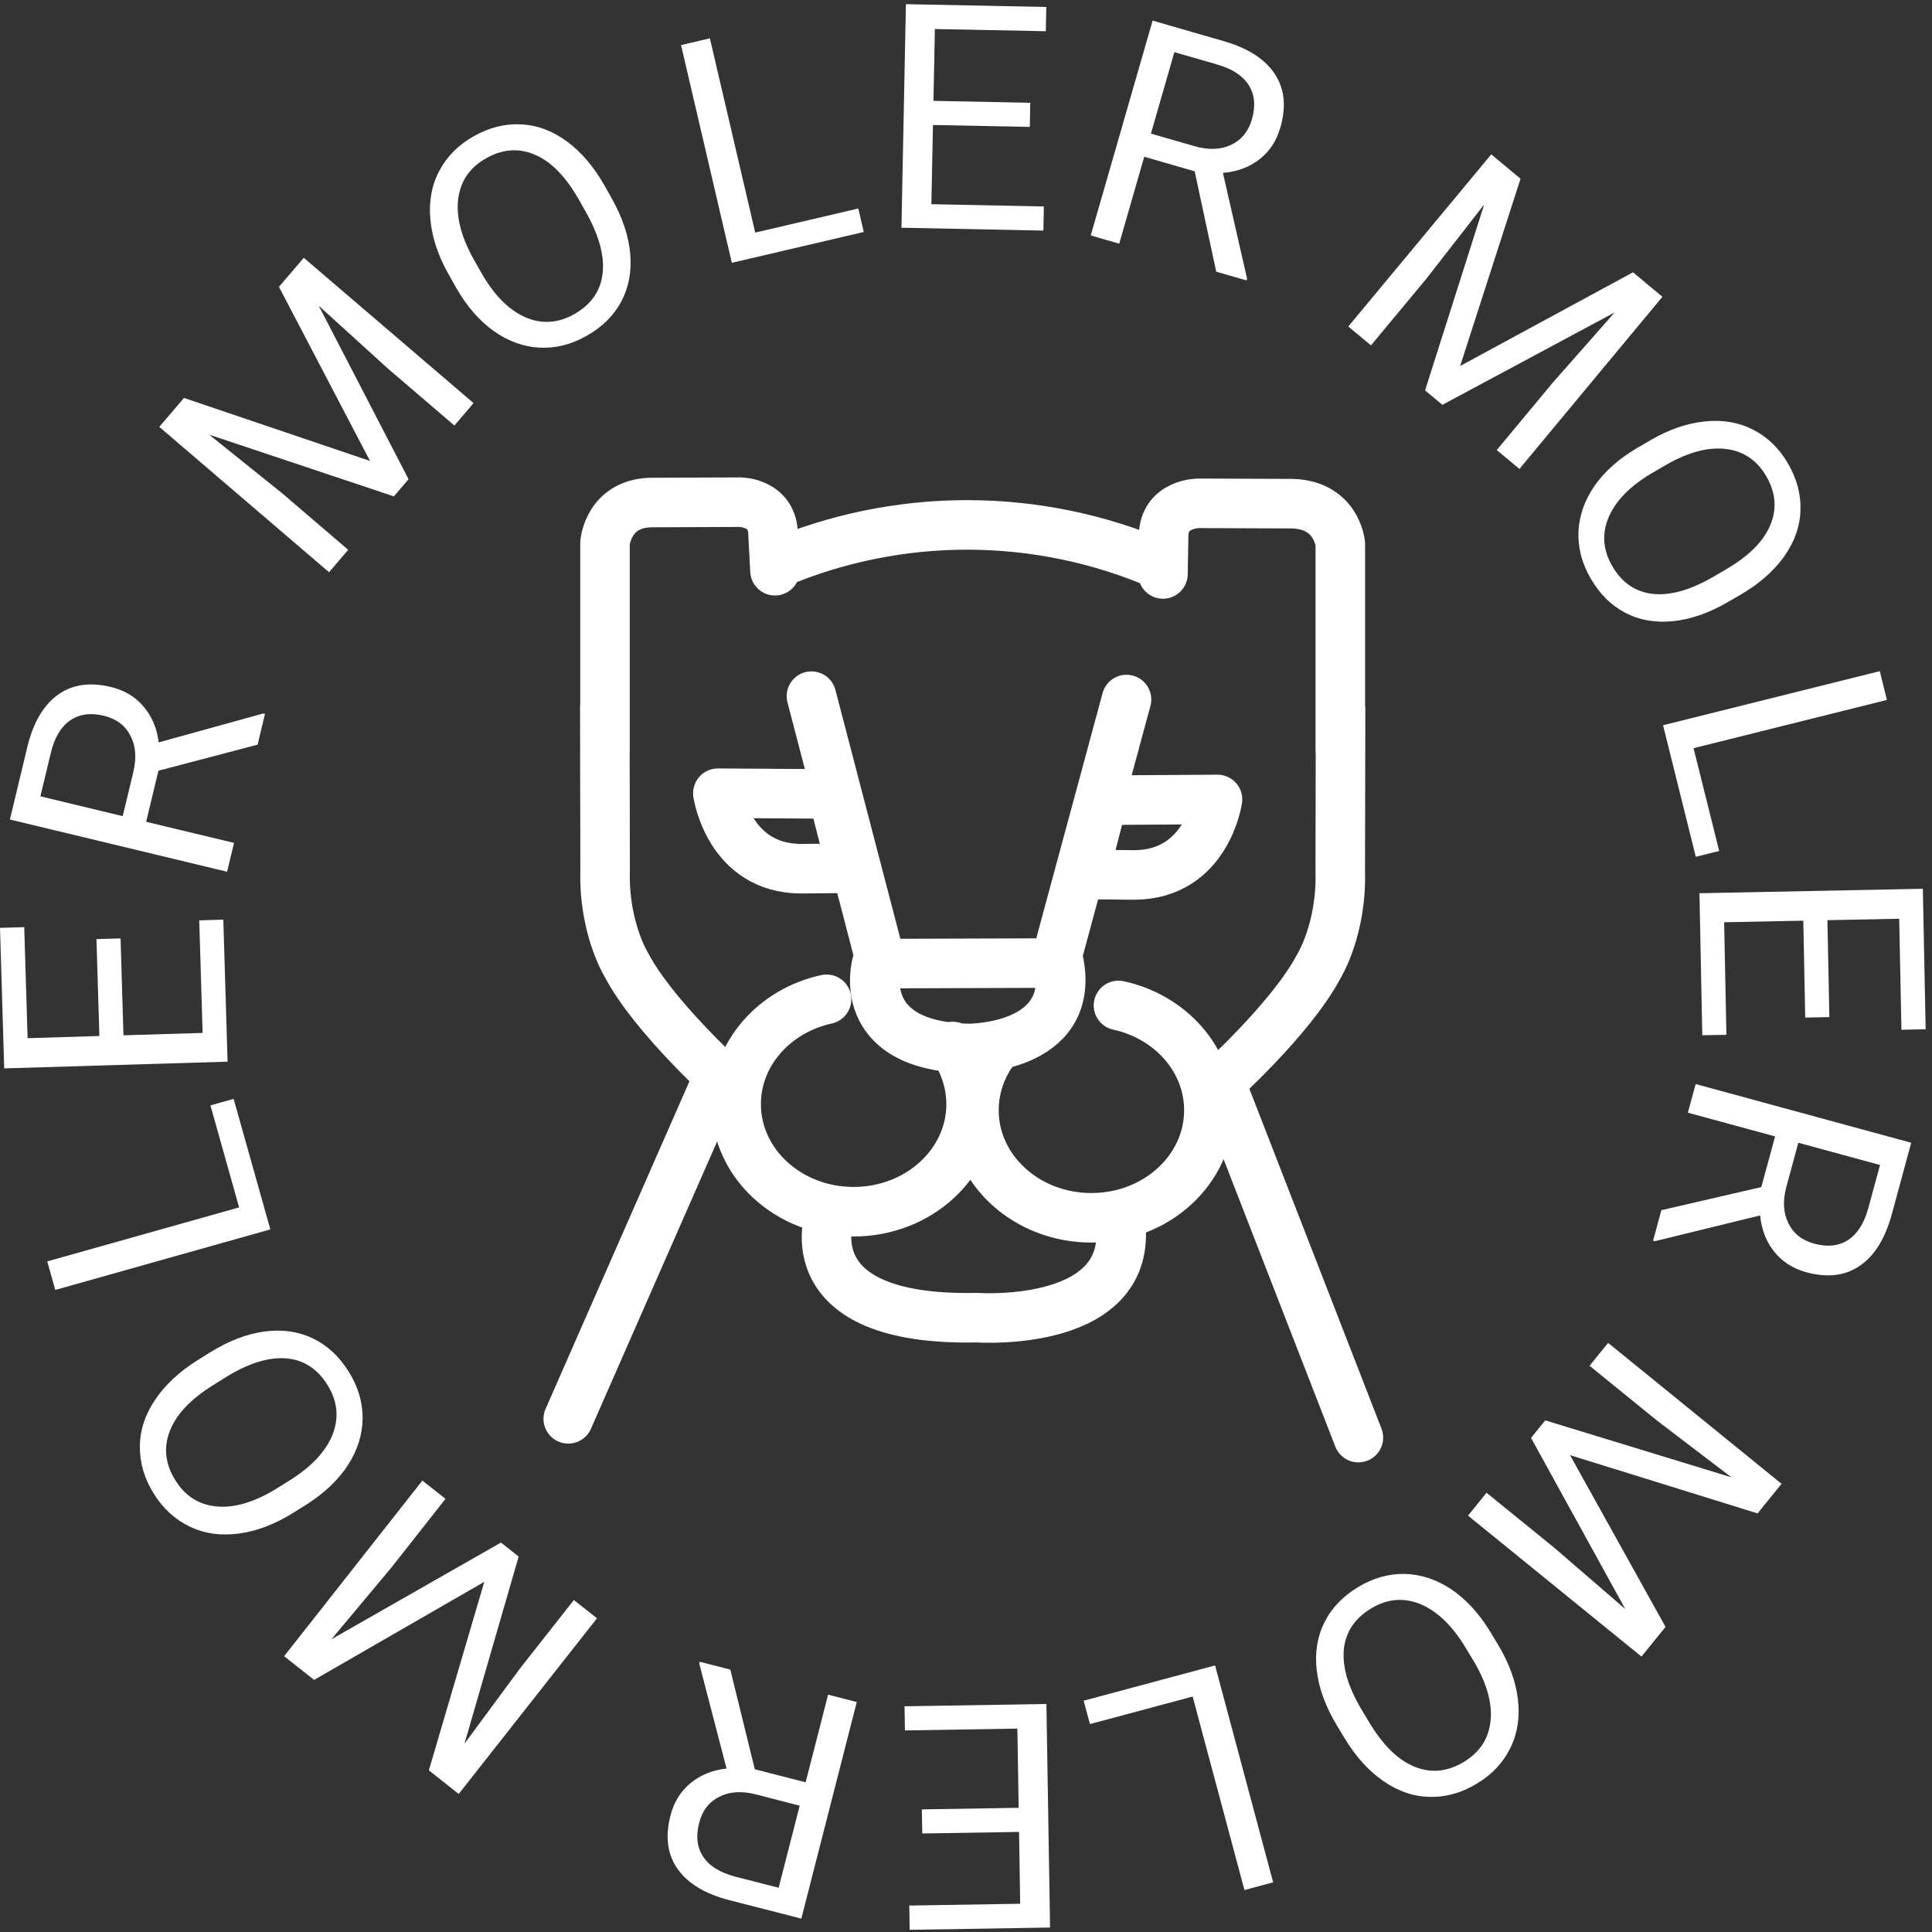
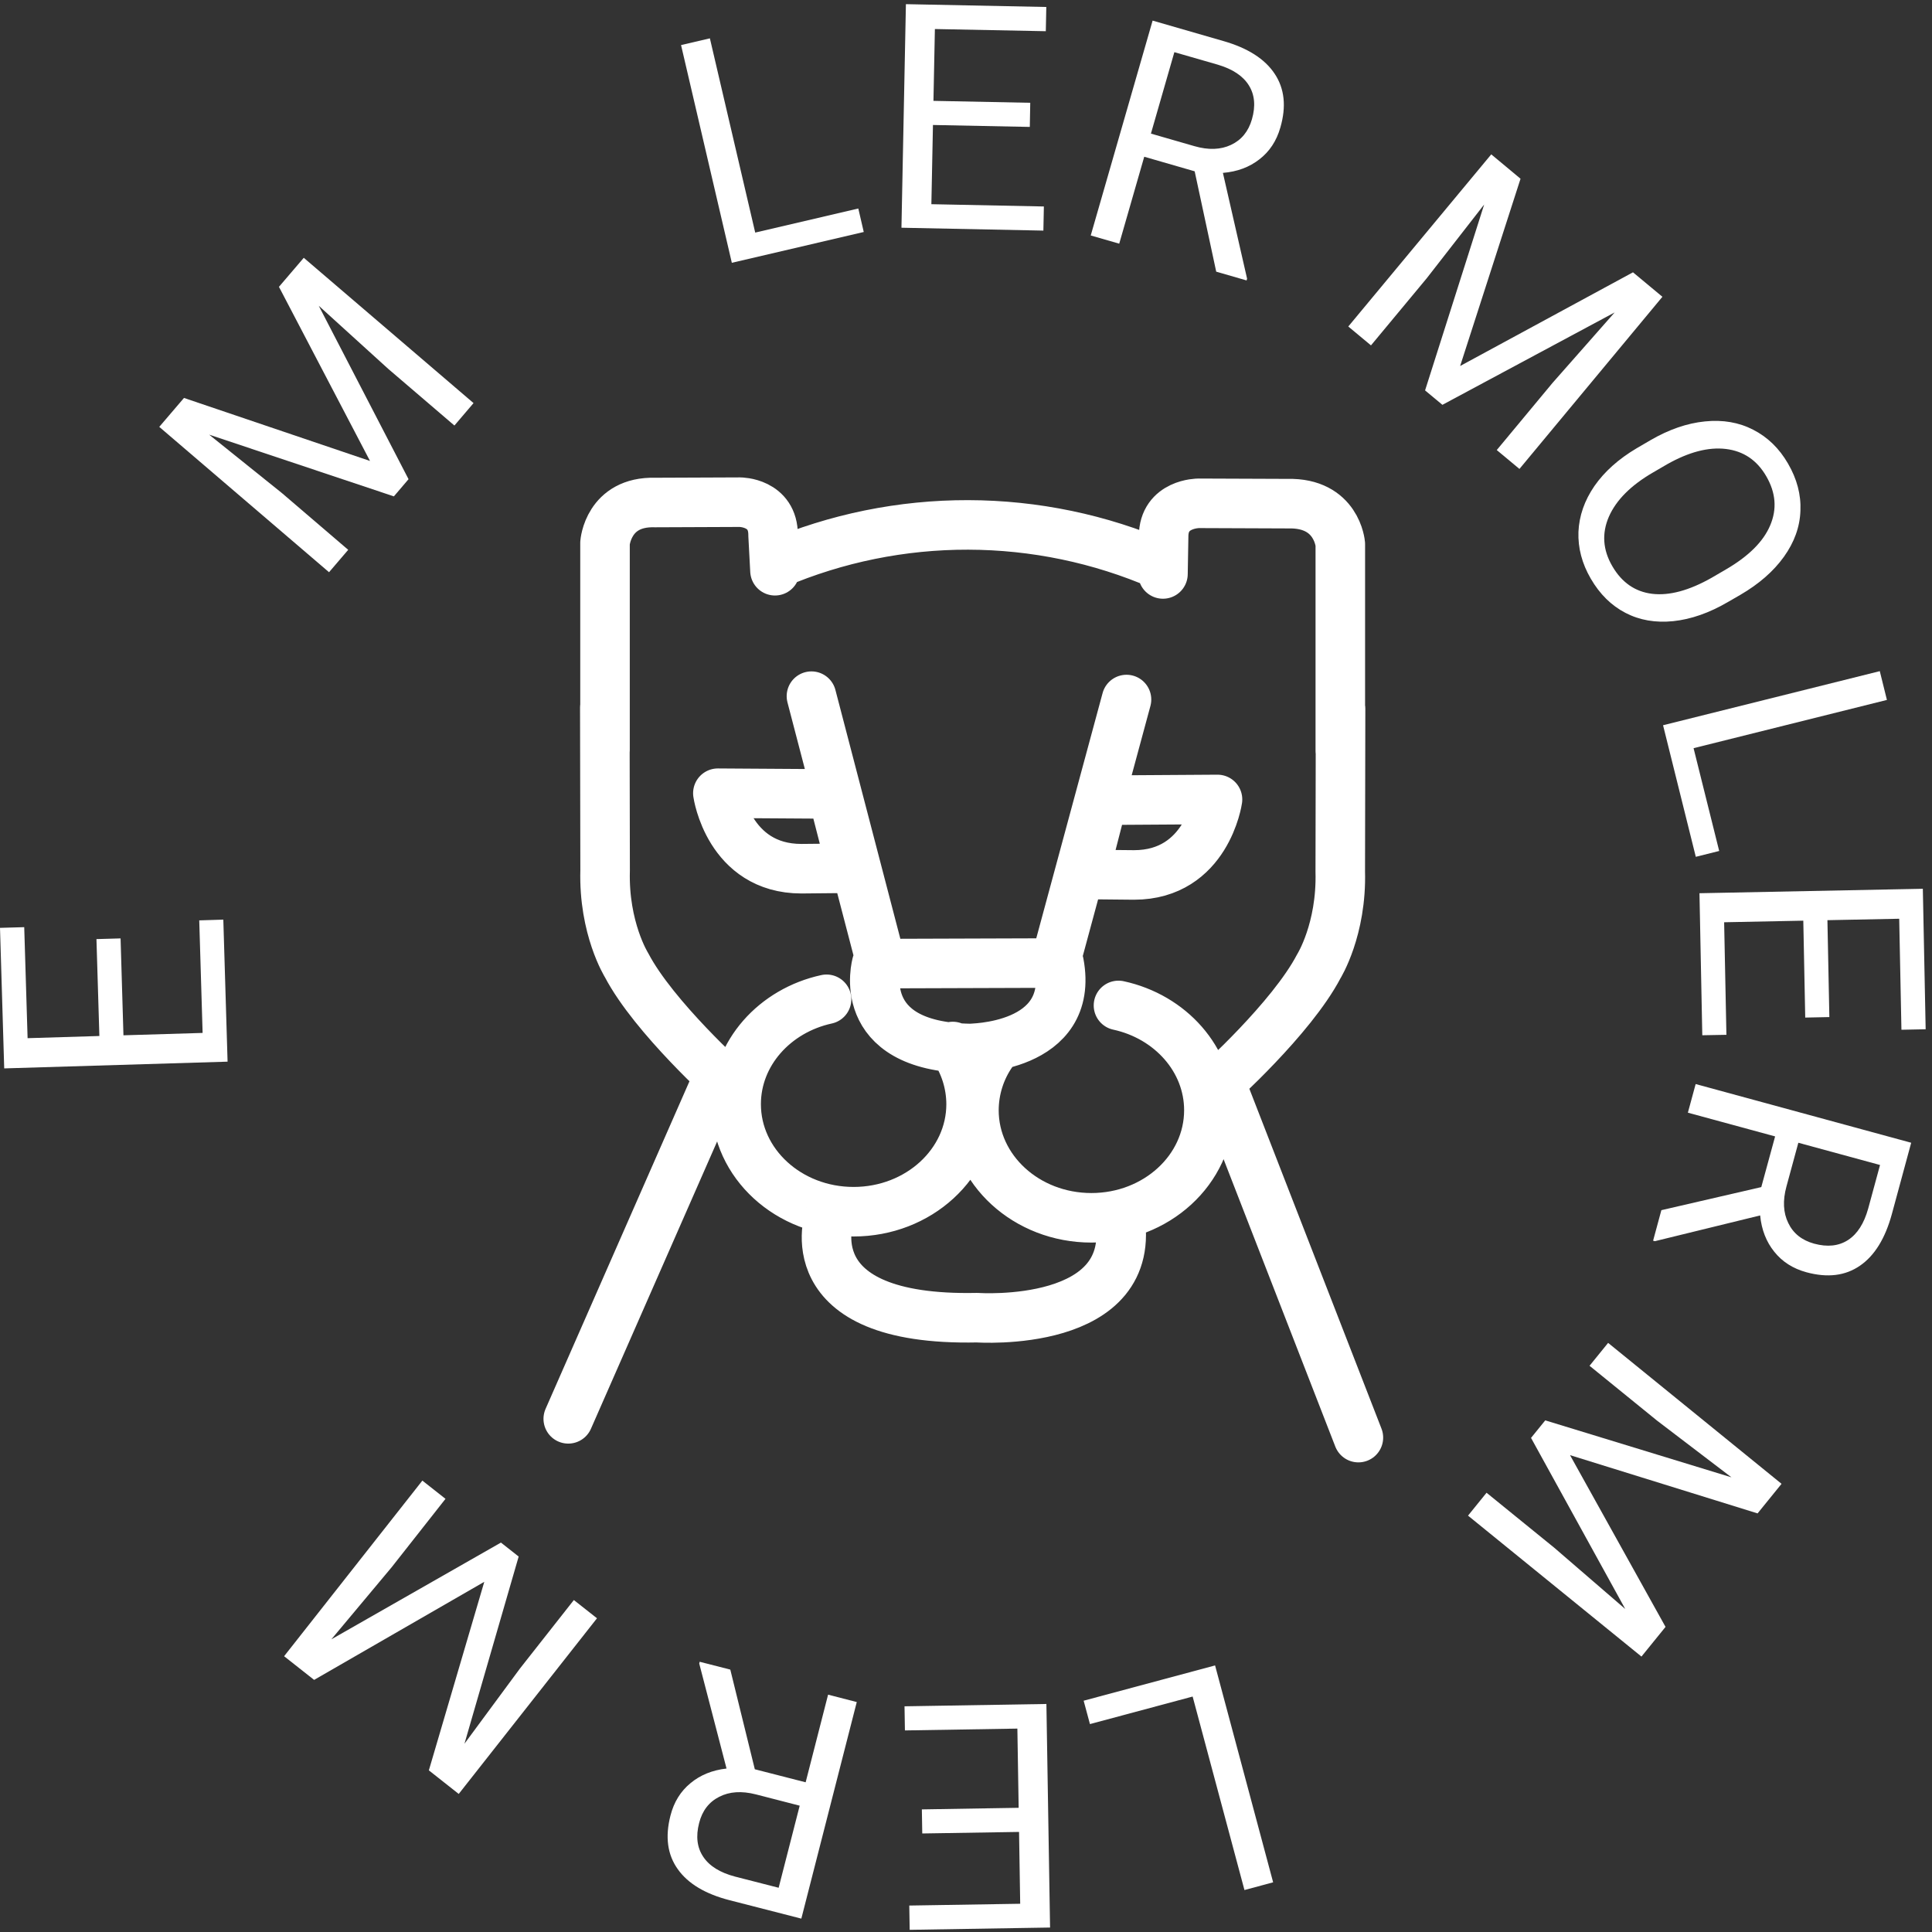
<svg xmlns="http://www.w3.org/2000/svg" width="39" height="39" viewBox="0 0 39 39" fill="none">
  <rect x="0" y="0" width="39" height="39" fill="#333333" stroke="none" />
  <path d="M3.714 8.033L7.469 9.305L5.631 5.79L6.132 5.204L9.559 8.137L9.173 8.59L7.838 7.447L6.434 6.172L8.247 9.673L7.951 10.02L4.222 8.774L5.694 9.956L7.029 11.099L6.642 11.551L3.215 8.617L3.714 8.033Z" fill="white" />
-   <path d="M12.348 4.004C12.565 4.388 12.689 4.761 12.722 5.122C12.753 5.48 12.693 5.802 12.541 6.087C12.389 6.372 12.155 6.603 11.839 6.781C11.53 6.955 11.213 7.034 10.889 7.018C10.564 7 10.257 6.888 9.966 6.682C9.676 6.474 9.425 6.186 9.213 5.817L9.054 5.534C8.841 5.157 8.719 4.786 8.687 4.423C8.655 4.059 8.716 3.734 8.869 3.447C9.023 3.156 9.254 2.924 9.563 2.75C9.877 2.573 10.197 2.493 10.522 2.511C10.848 2.527 11.156 2.643 11.449 2.859C11.74 3.074 11.993 3.373 12.209 3.756L12.348 4.004ZM11.691 4.04C11.429 3.575 11.135 3.27 10.808 3.128C10.481 2.983 10.149 3.005 9.813 3.195C9.486 3.379 9.299 3.649 9.251 4.006C9.204 4.359 9.302 4.758 9.545 5.204L9.708 5.492C9.962 5.944 10.256 6.245 10.59 6.398C10.925 6.548 11.259 6.529 11.591 6.342C11.925 6.153 12.116 5.886 12.162 5.54C12.208 5.192 12.105 4.79 11.855 4.332L11.691 4.04Z" fill="white" />
  <path d="M15.245 4.695L17.326 4.209L17.436 4.683L14.773 5.305L13.748 0.91L14.33 0.774L15.245 4.695Z" fill="white" />
  <path d="M20.788 2.562L18.833 2.523L18.801 4.122L21.072 4.168L21.062 4.655L18.197 4.597L18.287 0.084L21.121 0.141L21.111 0.63L18.872 0.586L18.843 2.036L20.797 2.075L20.788 2.562Z" fill="white" />
  <path d="M24.116 3.458L23.098 3.164L22.593 4.919L22.018 4.753L23.267 0.416L24.701 0.83C25.19 0.971 25.532 1.19 25.73 1.488C25.93 1.787 25.969 2.149 25.846 2.573C25.769 2.844 25.628 3.058 25.423 3.216C25.22 3.375 24.975 3.466 24.686 3.49L25.174 5.625L25.164 5.661L24.551 5.484L24.116 3.458ZM23.233 2.697L24.11 2.95C24.394 3.032 24.64 3.023 24.849 2.925C25.06 2.826 25.201 2.654 25.272 2.408C25.349 2.14 25.328 1.911 25.209 1.722C25.091 1.533 24.882 1.394 24.581 1.305L23.706 1.053L23.233 2.697Z" fill="white" />
  <path d="M30.694 3.608L29.475 7.388L32.964 5.497L33.558 5.991L30.672 9.466L30.214 9.085L31.338 7.732L32.594 6.307L29.117 8.172L28.767 7.881L29.96 4.128L28.799 5.619L27.675 6.972L27.217 6.591L30.103 3.116L30.694 3.608Z" fill="white" />
  <path d="M34.883 12.151C34.504 12.373 34.134 12.502 33.776 12.539C33.419 12.575 33.098 12.52 32.813 12.372C32.527 12.224 32.294 11.994 32.112 11.681C31.934 11.375 31.852 11.061 31.863 10.738C31.877 10.414 31.984 10.105 32.185 9.812C32.388 9.52 32.672 9.266 33.036 9.05L33.315 8.887C33.688 8.67 34.055 8.543 34.416 8.507C34.778 8.47 35.102 8.526 35.391 8.675C35.682 8.824 35.916 9.051 36.093 9.357C36.274 9.668 36.358 9.986 36.344 10.31C36.333 10.635 36.222 10.944 36.011 11.239C35.801 11.532 35.507 11.789 35.129 12.009L34.883 12.151ZM34.838 11.496C35.298 11.229 35.597 10.931 35.734 10.604C35.874 10.275 35.847 9.945 35.654 9.613C35.466 9.289 35.195 9.106 34.839 9.063C34.487 9.021 34.091 9.124 33.651 9.373L33.366 9.539C32.92 9.798 32.624 10.096 32.477 10.431C32.332 10.767 32.355 11.1 32.546 11.428C32.738 11.759 33.007 11.945 33.352 11.987C33.699 12.028 34.098 11.92 34.55 11.664L34.838 11.496Z" fill="white" />
  <path d="M34.187 15.103L34.704 17.178L34.232 17.296L33.571 14.64L37.946 13.548L38.09 14.129L34.187 15.103Z" fill="white" />
  <path d="M36.441 20.541L36.402 18.585L34.804 18.617L34.85 20.889L34.363 20.898L34.306 18.031L38.815 17.941L38.872 20.777L38.383 20.787L38.338 18.546L36.889 18.575L36.928 20.531L36.441 20.541Z" fill="white" />
  <path d="M35.554 23.963L35.833 22.94L34.072 22.461L34.229 21.883L38.58 23.068L38.189 24.51C38.055 25 37.841 25.347 37.547 25.549C37.251 25.754 36.891 25.798 36.464 25.682C36.193 25.608 35.977 25.47 35.816 25.268C35.654 25.067 35.559 24.823 35.531 24.535L33.406 25.055L33.37 25.045L33.537 24.429L35.554 23.963ZM36.302 23.068L36.062 23.95C35.984 24.235 35.997 24.482 36.099 24.689C36.2 24.899 36.374 25.037 36.621 25.105C36.89 25.178 37.118 25.153 37.306 25.031C37.492 24.91 37.628 24.699 37.712 24.396L37.951 23.517L36.302 23.068Z" fill="white" />
  <path d="M35.479 30.55L31.693 29.374L33.621 32.841L33.135 33.44L29.634 30.595L30.008 30.133L31.372 31.241L32.808 32.48L30.906 29.026L31.193 28.672L34.952 29.822L33.451 28.678L32.087 27.57L32.462 27.108L35.963 29.953L35.479 30.55Z" fill="white" />
-   <path d="M26.988 34.833C26.76 34.454 26.624 34.085 26.581 33.725C26.539 33.367 26.589 33.043 26.733 32.754C26.877 32.464 27.104 32.225 27.415 32.037C27.719 31.854 28.034 31.765 28.358 31.772C28.684 31.78 28.996 31.883 29.293 32.08C29.59 32.28 29.849 32.561 30.073 32.923L30.241 33.202C30.465 33.573 30.598 33.941 30.641 34.303C30.683 34.666 30.633 34.994 30.488 35.286C30.343 35.581 30.119 35.821 29.814 36.004C29.505 36.191 29.188 36.281 28.862 36.272C28.535 36.267 28.223 36.16 27.923 35.952C27.625 35.746 27.363 35.454 27.136 35.077L26.988 34.833ZM27.645 34.777C27.922 35.235 28.225 35.531 28.556 35.664C28.889 35.799 29.22 35.766 29.55 35.566C29.872 35.372 30.052 35.096 30.089 34.738C30.126 34.383 30.015 33.986 29.758 33.547L29.587 33.264C29.319 32.819 29.016 32.526 28.677 32.383C28.337 32.243 28.003 32.272 27.676 32.47C27.347 32.669 27.165 32.942 27.128 33.289C27.093 33.639 27.208 34.039 27.473 34.49L27.645 34.777Z" fill="white" />
  <path d="M24.075 34.247L22.002 34.803L21.875 34.331L24.528 33.619L25.7 37.997L25.121 38.153L24.075 34.247Z" fill="white" />
  <path d="M18.609 36.525L20.563 36.493L20.537 34.894L18.267 34.931L18.259 34.444L21.123 34.397L21.197 38.91L18.363 38.956L18.355 38.466L20.594 38.43L20.571 36.98L18.617 37.011L18.609 36.525Z" fill="white" />
  <path d="M15.237 35.715L16.263 35.978L16.716 34.209L17.295 34.358L16.176 38.73L14.73 38.359C14.238 38.233 13.889 38.024 13.682 37.732C13.473 37.44 13.424 37.079 13.534 36.651C13.603 36.379 13.738 36.16 13.938 35.996C14.136 35.831 14.378 35.733 14.666 35.7L14.115 33.581L14.124 33.545L14.742 33.703L15.237 35.715ZM16.143 36.45L15.258 36.222C14.972 36.149 14.726 36.165 14.52 36.27C14.312 36.375 14.176 36.551 14.113 36.799C14.043 37.069 14.071 37.297 14.197 37.483C14.32 37.668 14.533 37.801 14.836 37.881L15.718 38.107L16.143 36.45Z" fill="white" />
  <path d="M8.657 35.737L9.776 31.931L6.341 33.911L5.735 33.433L8.526 29.888L8.993 30.256L7.906 31.637L6.689 33.092L10.112 31.139L10.47 31.421L9.376 35.199L10.497 33.68L11.584 32.299L12.051 32.667L9.26 36.213L8.657 35.737Z" fill="white" />
-   <path d="M4.236 27.303C4.612 27.069 4.98 26.927 5.339 26.878C5.697 26.831 6.022 26.877 6.314 27.017C6.606 27.157 6.848 27.381 7.04 27.69C7.229 27.992 7.322 28.306 7.32 28.632C7.316 28.959 7.218 29.272 7.025 29.573C6.83 29.873 6.552 30.138 6.193 30.367L5.916 30.54C5.548 30.77 5.182 30.909 4.82 30.957C4.457 31.005 4.129 30.959 3.834 30.818C3.537 30.677 3.294 30.455 3.105 30.153C2.914 29.846 2.82 29.529 2.824 29.202C2.824 28.875 2.927 28.56 3.131 28.257C3.333 27.955 3.62 27.688 3.994 27.454L4.236 27.303ZM4.302 27.961C3.848 28.244 3.556 28.553 3.428 28.887C3.298 29.222 3.335 29.554 3.54 29.882C3.739 30.202 4.018 30.378 4.377 30.41C4.733 30.442 5.128 30.325 5.563 30.061L5.845 29.885C6.286 29.61 6.575 29.302 6.713 28.96C6.847 28.617 6.814 28.283 6.611 27.958C6.408 27.631 6.132 27.452 5.783 27.421C5.433 27.391 5.034 27.512 4.587 27.783L4.302 27.961Z" fill="white" />
-   <path d="M4.827 24.373L4.248 22.314L4.716 22.182L5.457 24.817L1.116 26.039L0.954 25.463L4.827 24.373Z" fill="white" />
  <path d="M2.434 18.943L2.492 20.899L4.09 20.851L4.022 18.579L4.508 18.564L4.594 21.431L0.085 21.567L0 18.73L0.489 18.716L0.557 20.957L2.006 20.913L1.947 18.957L2.434 18.943Z" fill="white" />
-   <path d="M3.198 15.558L2.95 16.589L4.724 17.015L4.584 17.597L0.2 16.543L0.549 15.09C0.667 14.596 0.871 14.243 1.159 14.032C1.448 13.819 1.808 13.764 2.237 13.867C2.51 13.933 2.73 14.064 2.897 14.262C3.065 14.457 3.167 14.698 3.204 14.986L5.313 14.403L5.349 14.411L5.2 15.032L3.198 15.558ZM2.477 16.475L2.691 15.586C2.76 15.299 2.74 15.053 2.632 14.848C2.525 14.642 2.346 14.509 2.098 14.449C1.827 14.383 1.599 14.415 1.416 14.543C1.232 14.669 1.103 14.884 1.028 15.189L0.815 16.075L2.477 16.475Z" fill="white" />
  <path d="M12.213 15.142V10.96C12.213 10.96 12.275 10.118 13.22 10.144L14.938 10.137C14.938 10.137 15.611 10.137 15.606 10.805L15.644 11.521M14.723 21.902C14.723 21.902 13.2 20.537 12.648 19.483C12.648 19.483 12.182 18.74 12.215 17.569L12.209 14.283M16.38 14.053L17.721 19.192M22.74 14.121L21.364 19.208M19.233 21.125C19.473 21.466 19.602 21.872 19.603 22.289C19.603 23.488 18.541 24.46 17.231 24.46C15.921 24.46 14.86 23.488 14.86 22.289C14.86 21.262 15.638 20.4 16.685 20.172M20.029 21.247C19.789 21.588 19.661 21.995 19.66 22.412C19.66 23.611 20.721 24.583 22.031 24.583C23.341 24.583 24.403 23.611 24.403 22.412C24.403 21.384 23.624 20.523 22.578 20.296M16.75 24.54C16.75 24.54 15.977 26.679 19.726 26.599C19.726 26.599 23.029 26.832 22.594 24.524M27.056 15.161V10.985C27.056 10.985 26.99 10.142 25.996 10.167L24.194 10.16C24.194 10.16 23.489 10.16 23.489 10.829L23.476 11.586M24.547 21.925C24.547 21.925 26.07 20.561 26.622 19.506C26.622 19.506 27.087 18.763 27.055 17.592L27.061 14.306M15.654 11.387C16.884 10.862 18.208 10.593 19.545 10.596C20.882 10.599 22.204 10.874 23.431 11.405M11.471 28.641L14.502 21.74M24.69 21.995L27.421 29.02M21.378 19.44L17.699 19.452C17.699 19.452 17.217 21.123 19.57 21.165C19.57 21.161 21.706 21.177 21.378 19.44ZM16.807 16.027L14.491 16.012C14.491 16.012 14.708 17.536 16.178 17.536L17.192 17.526L16.807 16.027ZM22.262 16.153L24.577 16.138C24.577 16.138 24.36 17.662 22.891 17.662L21.876 17.652L22.262 16.153Z" stroke="white" stroke-linecap="round" stroke-linejoin="round" />
</svg>